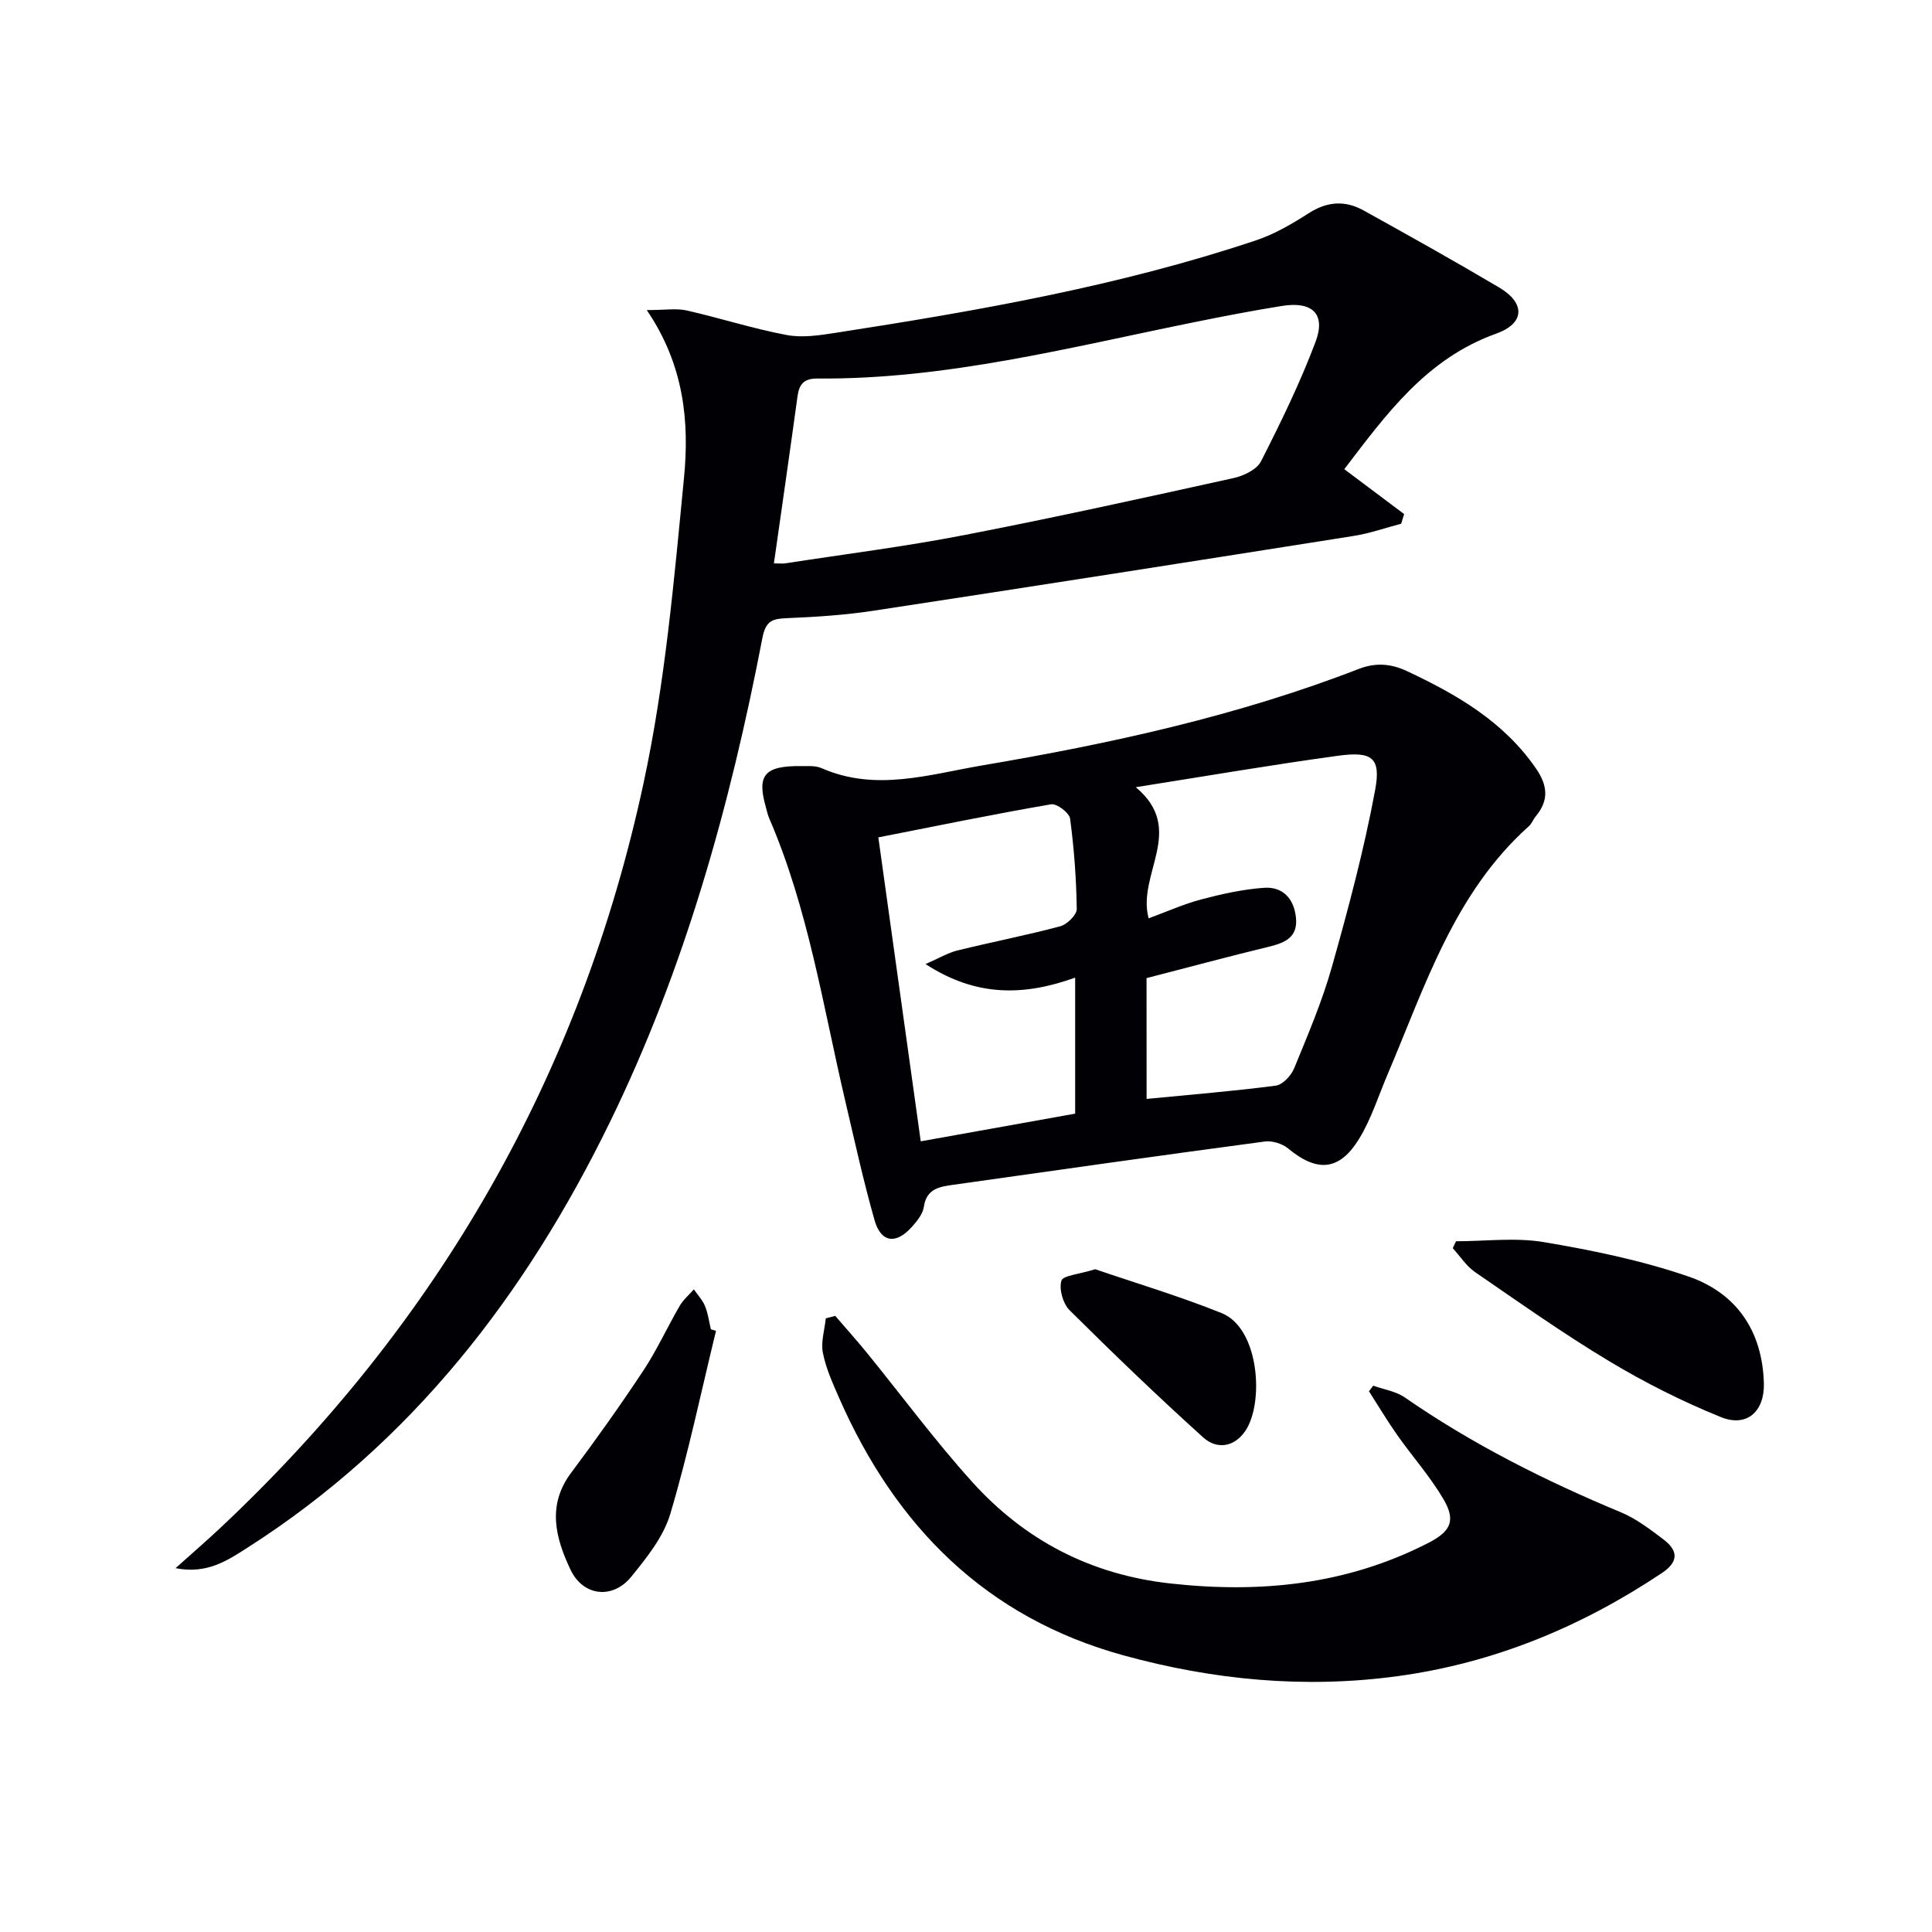
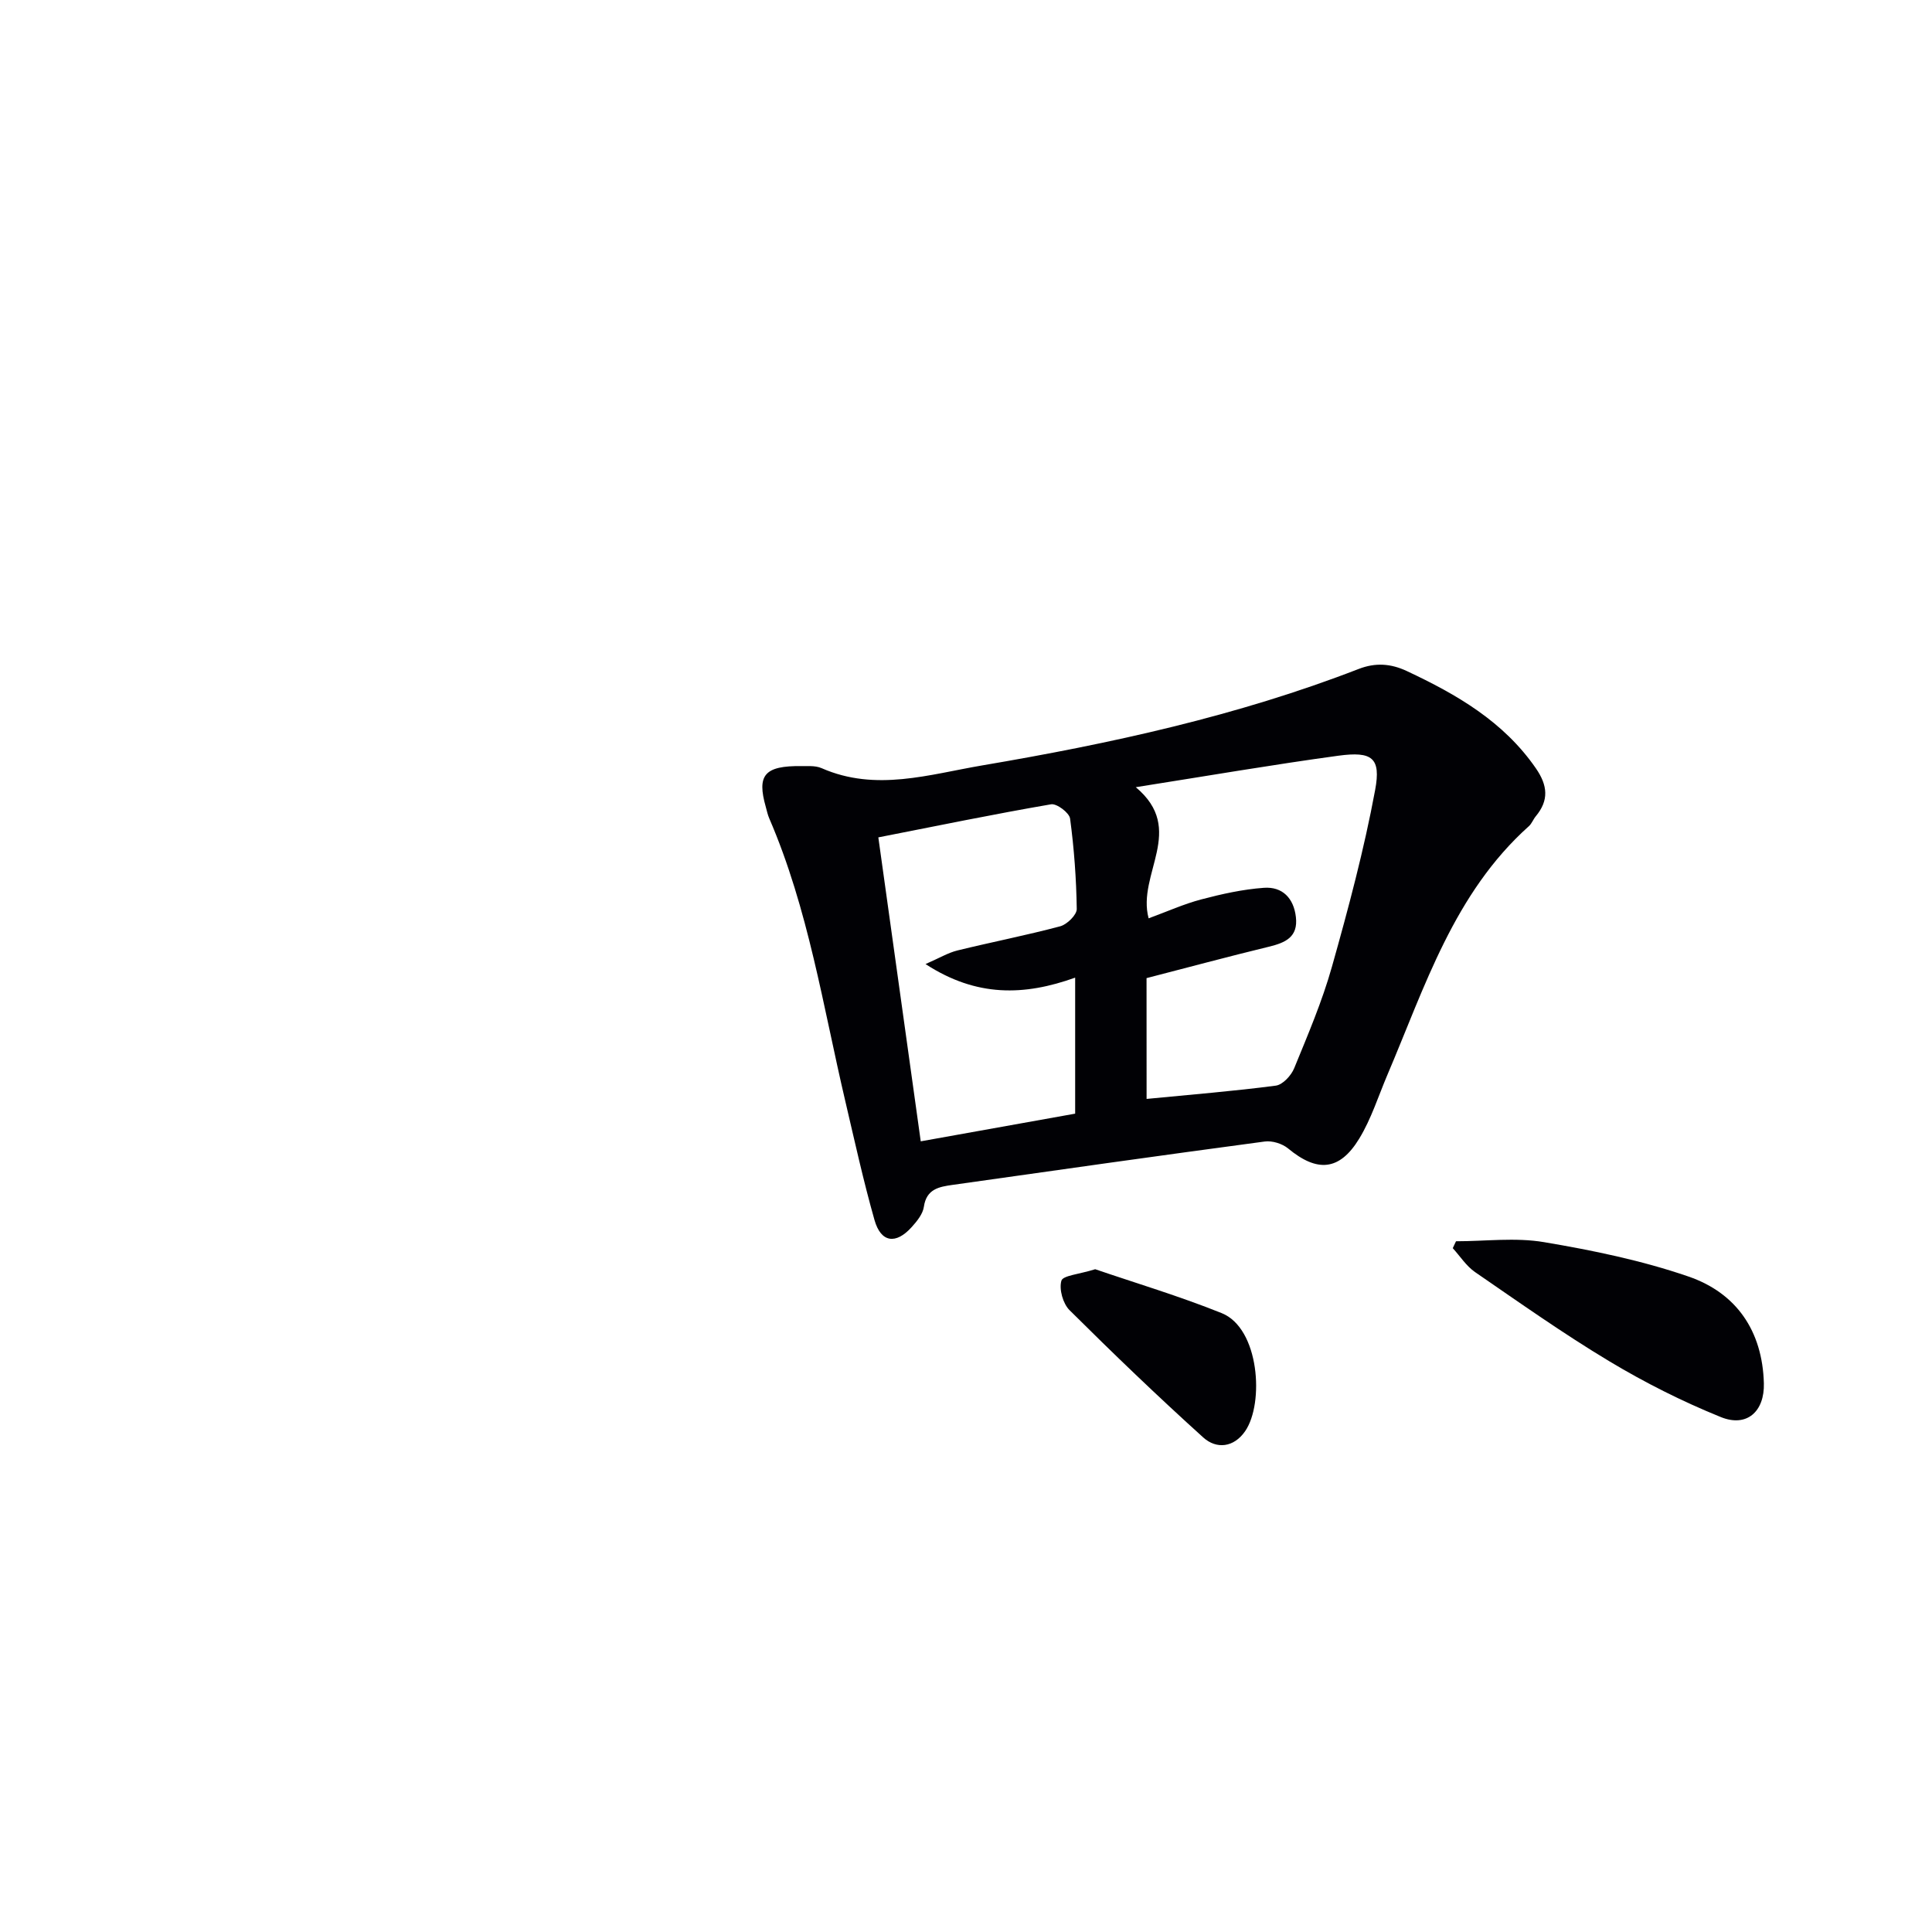
<svg xmlns="http://www.w3.org/2000/svg" enable-background="new 0 0 400 400" viewBox="0 0 400 400">
  <g fill="#010105">
-     <path d="m133.91 64.2c3.8 0 6.11-.4 8.23.07 6.94 1.57 13.75 3.78 20.74 5.09 3.29.62 6.91.05 10.3-.48 29.37-4.55 58.62-9.67 86.9-19.13 3.85-1.29 7.49-3.44 10.93-5.64 3.79-2.42 7.5-2.65 11.27-.56 9.42 5.22 18.82 10.48 28.09 15.96 5.46 3.23 5.38 7.43-.61 9.57-14.43 5.16-22.77 16.7-31.44 28.06 4.25 3.18 8.32 6.24 12.39 9.29-.2.67-.41 1.33-.61 2-3.27.86-6.5 2-9.83 2.53-33.12 5.24-66.24 10.43-99.39 15.48-5.9.9-11.89 1.29-17.86 1.54-3.01.13-4.46.42-5.17 4.09-6.68 34.67-16.07 68.52-31.65 100.41-17.43 35.67-40.93 66.17-74.79 87.84-4.26 2.73-8.52 5.65-15.06 4.35 3.52-3.16 6.48-5.71 9.33-8.39 45.08-42.37 74.59-93.79 87.57-154.19 4.45-20.69 6.31-42 8.36-63.12 1.13-11.57.07-23.32-7.7-34.77zm26.32 52.44c1.12 0 1.77.08 2.38-.01 12.29-1.9 24.64-3.45 36.83-5.81 18.71-3.62 37.34-7.73 55.95-11.84 2.1-.46 4.82-1.76 5.69-3.47 4.11-8.08 8.11-16.28 11.3-24.76 2.16-5.75-.68-8.42-6.95-7.41-6.05.97-12.08 2.13-18.09 3.35-25.84 5.22-51.46 11.9-78.11 11.68-2.84-.02-3.78 1.22-4.12 3.73-1.55 11.31-3.18 22.61-4.88 34.54z" />
    <path d="m166 158.61c.84.07 2.69-.2 4.13.44 11.19 4.91 22.27 1.28 33.23-.58 26.51-4.5 52.76-10.21 77.94-19.97 3.46-1.34 6.63-1.13 9.96.43 10.34 4.85 20.03 10.43 26.74 20.16 2.44 3.54 2.72 6.61-.04 9.92-.53.64-.82 1.5-1.42 2.04-15.52 13.9-21.51 33.21-29.3 51.5-1.88 4.42-3.34 9.11-5.82 13.18-4.09 6.72-8.72 7.03-14.74 2.04-1.21-1-3.3-1.64-4.84-1.43-21.56 2.88-43.1 5.93-64.63 8.98-2.75.39-5.4.83-5.93 4.52-.21 1.5-1.43 3-2.52 4.21-3.28 3.65-6.37 3.23-7.7-1.44-2.31-8.13-4.12-16.4-6.05-24.63-4.62-19.68-7.65-39.78-15.74-58.53-.33-.76-.5-1.58-.72-2.38-1.87-6.59-.32-8.56 7.45-8.46zm71.39 68.91c9.32-.91 18.07-1.61 26.75-2.75 1.44-.19 3.19-2.09 3.81-3.61 2.83-6.91 5.79-13.83 7.81-21 3.41-12.09 6.66-24.27 8.95-36.61 1.24-6.67-.64-8.03-7.6-7.09-13.57 1.85-27.07 4.17-41.96 6.52 10.53 8.8.19 17.94 2.66 27.15 3.83-1.4 7.29-2.97 10.91-3.92 4.25-1.12 8.61-2.09 12.97-2.4 3.81-.27 6.16 2.13 6.61 6.05.48 4.15-2.16 5.31-5.56 6.14-8.49 2.06-16.94 4.34-25.36 6.51.01 8.43.01 16.38.01 25.01zm-55.54-54.15c2.95 21.14 5.81 41.66 8.78 62.93 10.85-1.95 21.36-3.83 31.97-5.73 0-9.4 0-18.43 0-28.16-10.52 3.77-20.4 4.07-30.98-2.81 2.9-1.26 4.67-2.34 6.58-2.81 7.08-1.74 14.25-3.13 21.3-5.01 1.42-.38 3.44-2.36 3.43-3.58-.09-6.25-.55-12.52-1.38-18.72-.16-1.2-2.76-3.16-3.93-2.96-11.76 2.02-23.44 4.43-35.77 6.85z" />
-     <path d="m172.93 272.44c2.2 2.56 4.46 5.07 6.59 7.69 7.23 8.89 14.05 18.14 21.72 26.64 10.94 12.14 24.59 19.26 41.15 21.08 18.63 2.05 36.44.25 53.3-8.39 4.64-2.38 5.8-4.58 3.16-9.08-2.76-4.69-6.44-8.83-9.59-13.3-2.06-2.93-3.89-6.01-5.83-9.03.29-.39.59-.77.88-1.16 2.19.79 4.68 1.15 6.53 2.43 13.99 9.69 29.07 17.26 44.74 23.78 3.17 1.32 6.03 3.51 8.81 5.61 3 2.27 3.27 4.57-.3 6.96-16.69 11.15-34.78 18.64-54.72 21.36-19.22 2.62-38.18.81-56.78-4.31-28.5-7.84-47.19-26.74-58.85-53.27-1.33-3.04-2.74-6.14-3.37-9.35-.45-2.25.36-4.76.6-7.15.64-.17 1.3-.34 1.96-.51z" />
    <path d="m301.45 256.99c6.08 0 12.3-.82 18.21.18 10.09 1.7 20.24 3.79 29.89 7.11 9.95 3.41 15.35 11.27 15.64 22.12.16 5.81-3.51 9.18-8.91 6.99-7.95-3.22-15.72-7.13-23.08-11.55-9.53-5.72-18.64-12.17-27.81-18.47-1.81-1.25-3.09-3.28-4.61-4.95.22-.48.45-.96.67-1.43z" />
-     <path d="m148.24 275.54c-3.09 12.66-5.75 25.45-9.47 37.92-1.41 4.73-4.87 9.04-8.08 12.99-3.85 4.73-9.97 4.05-12.58-1.48-3.08-6.5-4.92-13.3.14-20.05 5.18-6.92 10.19-13.97 14.96-21.17 2.81-4.26 4.94-8.96 7.51-13.38.74-1.28 1.95-2.29 2.94-3.42.79 1.15 1.79 2.21 2.31 3.47.62 1.51.82 3.18 1.21 4.79.35.1.7.21 1.06.33z" />
    <path d="m226.75 262.78c8.2 2.81 17.36 5.54 26.19 9.09 7.82 3.14 8.83 18.66 4.86 24.43-2.35 3.41-5.94 3.78-8.67 1.32-9.46-8.54-18.66-17.38-27.7-26.37-1.36-1.36-2.19-4.32-1.68-6.09.31-1.09 3.63-1.32 7-2.38z" />
  </g>
</svg>